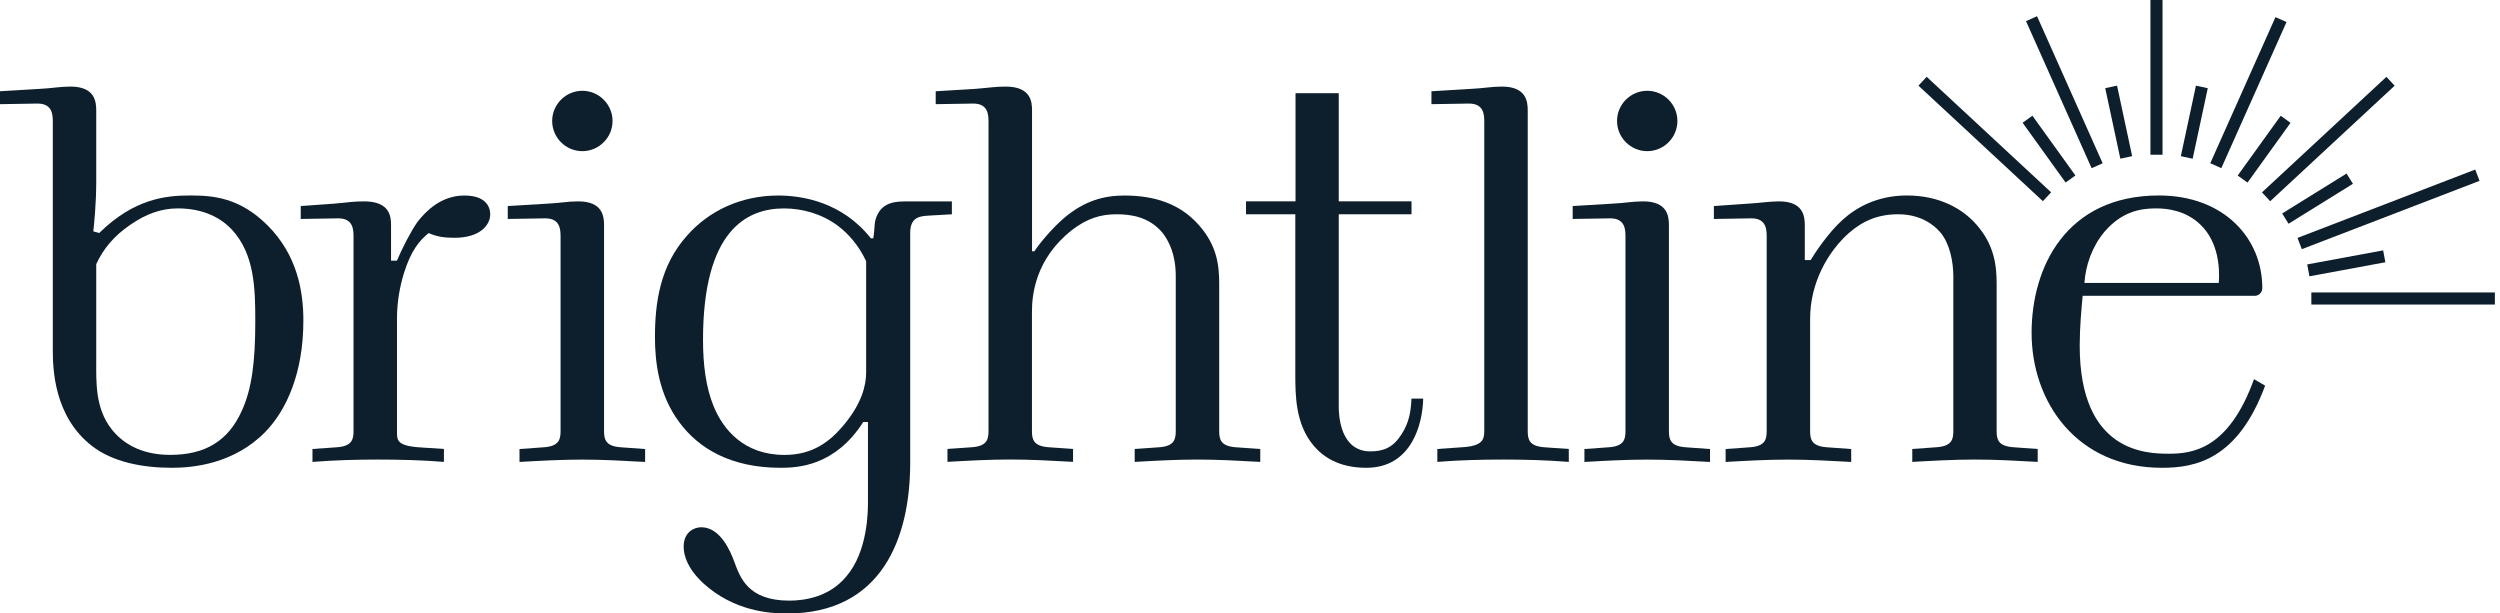
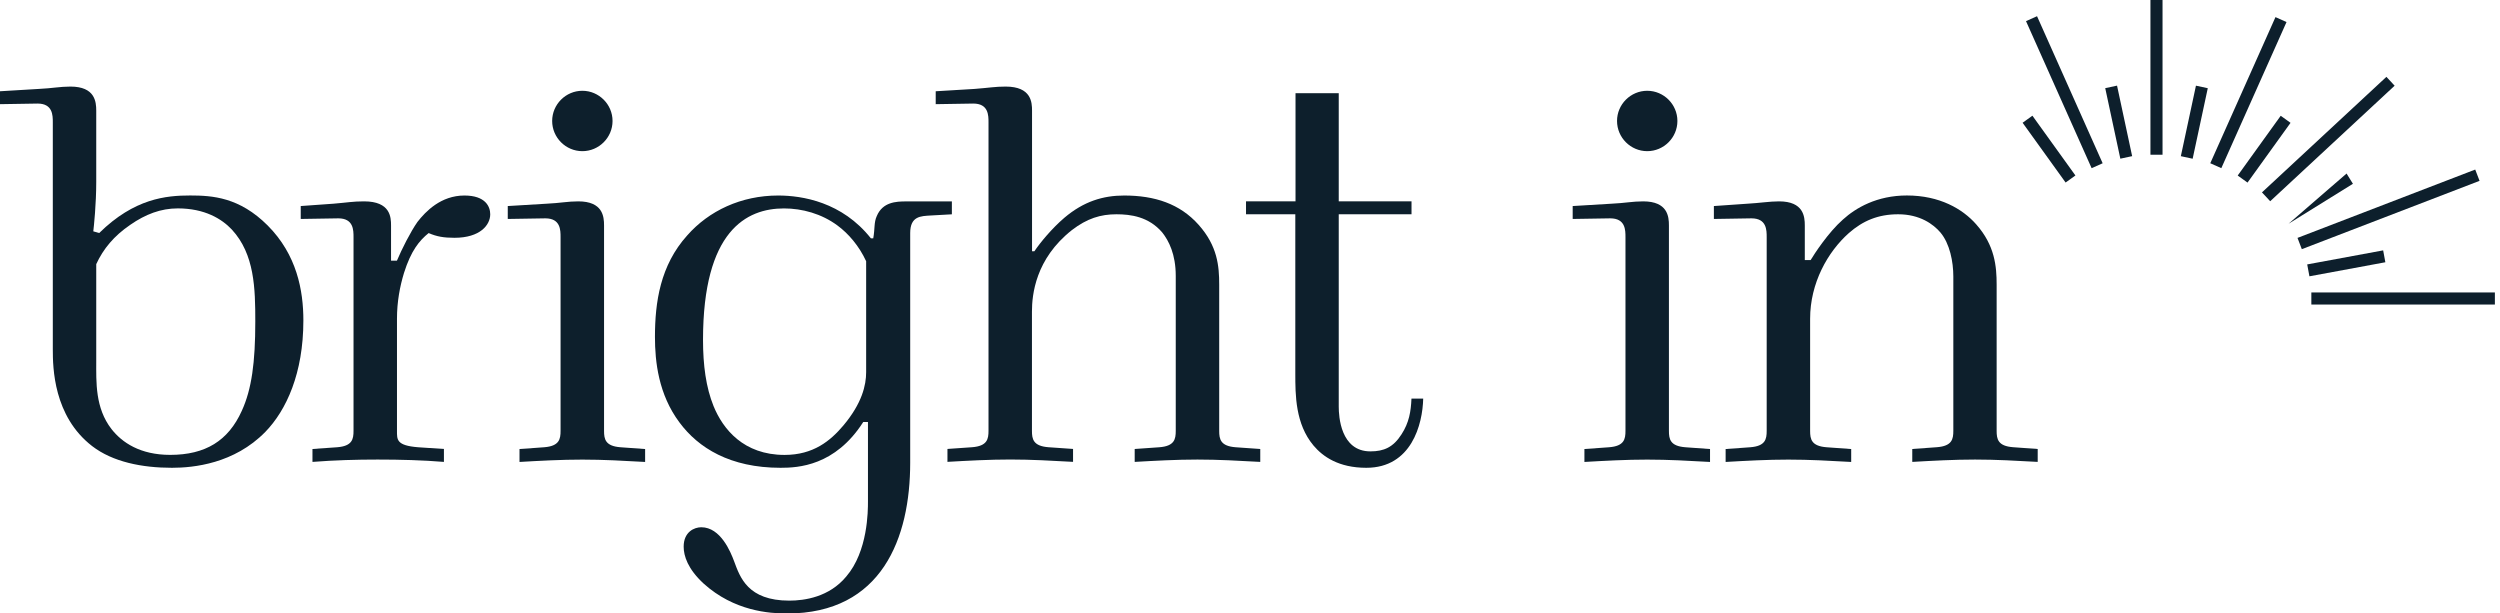
<svg xmlns="http://www.w3.org/2000/svg" viewBox="0 0 163 40" fill="#0D1F2C">
  <path d="M37.97 5.919C39.051 5.919 39.938 6.806 39.938 7.888C39.938 8.969 39.051 9.856 37.97 9.856C36.888 9.856 36.001 8.969 36.001 7.888C36.001 6.806 36.888 5.919 37.97 5.919Z" />
  <path d="M107.399 5.919C108.481 5.919 109.367 6.806 109.367 7.888C109.367 8.969 108.481 9.856 107.399 9.856C106.317 9.856 105.431 8.969 105.431 7.888C105.428 6.806 106.317 5.919 107.399 5.919Z" />
  <path d="M6.275 23.536C6.275 24.911 6.199 26.597 7.269 27.975C7.958 28.856 9.144 29.658 11.096 29.658C13.392 29.658 14.883 28.741 15.764 26.789C16.413 25.374 16.645 23.615 16.645 20.971C16.645 18.828 16.605 16.572 15.114 14.965C14.465 14.276 13.355 13.587 11.593 13.587C10.483 13.587 9.489 13.968 8.495 14.657C7.424 15.386 6.735 16.227 6.275 17.221V23.536ZM6.467 15.194C8.763 12.937 10.83 12.745 12.398 12.745C13.852 12.745 15.611 12.861 17.447 14.696C19.359 16.611 19.78 18.944 19.78 20.895C19.78 24.338 18.67 26.75 17.295 28.164C15.267 30.232 12.626 30.5 11.211 30.5C9.26 30.5 7.348 30.119 6.007 29.085C3.482 27.134 3.443 23.959 3.443 22.773V7.978C3.443 7.521 3.443 6.752 2.448 6.752L0 6.792V5.95L2.525 5.798C3.406 5.758 3.903 5.645 4.592 5.645C6.199 5.645 6.275 6.639 6.275 7.215V11.861C6.275 13.316 6.123 14.739 6.083 15.083L6.467 15.194Z" />
  <path d="M19.602 13.434L21.745 13.281C22.663 13.205 23.008 13.129 23.736 13.129C25.459 13.129 25.496 14.163 25.496 14.699V16.995H25.88C26.185 16.269 26.761 15.12 27.218 14.47C27.755 13.781 28.749 12.748 30.28 12.748C31.658 12.748 31.963 13.476 31.963 13.973C31.963 14.662 31.313 15.504 29.63 15.504C28.941 15.504 28.481 15.428 27.947 15.196C27.334 15.693 26.8 16.343 26.34 17.797C26.072 18.678 25.883 19.672 25.883 20.782V28.091C25.883 28.664 25.843 29.048 27.261 29.161L28.944 29.274V30.116C27.566 30.003 26.111 29.963 24.62 29.963C23.242 29.963 21.827 30.003 20.373 30.116V29.274L21.98 29.161C22.974 29.085 23.05 28.625 23.05 28.091V15.462C23.05 15.004 23.05 14.236 22.056 14.236L19.608 14.276V13.434H19.602Z" />
  <path d="M35.634 13.282C36.515 13.242 37.012 13.129 37.701 13.129C39.308 13.129 39.384 14.123 39.384 14.699V28.091C39.384 28.628 39.461 29.085 40.455 29.161L42.062 29.277V30.119C40.683 30.042 39.345 29.966 37.967 29.966C36.589 29.966 35.21 30.042 33.872 30.119V29.277L35.479 29.161C36.473 29.085 36.549 28.625 36.549 28.091V15.462C36.549 15.004 36.549 14.236 35.555 14.236L33.106 14.276V13.434L35.634 13.282Z" />
  <path d="M56.473 17.032C56.012 16.038 55.326 15.233 54.598 14.699C53.564 13.934 52.302 13.589 51.115 13.589C48.667 13.589 45.837 15.044 45.837 22.16C45.837 23.807 46.029 25.258 46.526 26.484C47.139 27.978 48.478 29.661 51.155 29.661C53.03 29.661 54.14 28.743 54.982 27.749C56.207 26.295 56.473 25.109 56.473 24.267V17.032ZM56.284 27.515C54.448 30.384 52.036 30.5 50.89 30.5C47.6 30.5 45.532 29.201 44.309 27.554C42.931 25.719 42.703 23.575 42.703 21.968C42.703 19.709 43.047 17.3 44.807 15.349C46.221 13.742 48.325 12.748 50.737 12.748C52.307 12.748 54.908 13.169 56.783 15.541H56.936C57.052 14.891 56.973 14.51 57.165 14.089C57.549 13.171 58.427 13.132 59.077 13.132H62.062V13.973L60.683 14.05C60.034 14.089 59.345 14.089 59.345 15.196V30.167C59.345 35.063 57.509 40 51.31 40C50.164 40 47.868 39.847 45.877 38.049C44.843 37.094 44.575 36.25 44.575 35.64C44.575 34.682 45.264 34.377 45.722 34.377C46.984 34.377 47.636 35.984 47.865 36.597C48.249 37.631 48.746 39.161 51.463 39.161C52.457 39.161 54.064 38.93 55.174 37.591C56.591 35.945 56.591 33.307 56.591 32.694V27.515H56.284Z" />
  <path d="M61.014 5.95L63.539 5.798C64.533 5.722 64.877 5.645 65.566 5.645C67.249 5.645 67.289 6.679 67.289 7.215V16.382H67.442C67.826 15.809 68.588 14.891 69.393 14.202C70.655 13.132 71.918 12.748 73.296 12.748C75.284 12.748 76.93 13.284 78.153 14.66C79.379 16.038 79.492 17.34 79.492 18.563V28.091C79.492 28.628 79.568 29.085 80.562 29.161L82.169 29.274V30.116C80.791 30.04 79.452 29.963 78.074 29.963C76.699 29.963 75.321 30.04 73.982 30.116V29.274L75.589 29.161C76.583 29.085 76.659 28.625 76.659 28.091V17.986C76.659 16.572 76.202 15.691 75.778 15.157C74.897 14.123 73.714 13.971 72.793 13.971C71.76 13.971 70.881 14.239 69.884 15.004C67.512 16.879 67.283 19.212 67.283 20.322V28.088C67.283 28.625 67.36 29.082 68.356 29.159L69.963 29.271V30.113C68.585 30.037 67.247 29.96 65.868 29.96C64.49 29.96 63.112 30.037 61.774 30.113V29.271L63.38 29.159C64.375 29.082 64.451 28.622 64.451 28.088V7.978C64.451 7.521 64.451 6.752 63.457 6.752L61.008 6.792V5.95H61.014Z" />
  <path d="M84.471 6.077H87.286V13.129H92.031V13.971H87.286V26.521C87.286 27.134 87.402 29.43 89.35 29.43C90.232 29.43 90.842 29.161 91.378 28.32C91.875 27.554 91.991 26.829 92.028 25.987H92.793C92.754 27.67 92.028 30.5 89.082 30.5C87.283 30.5 86.252 29.774 85.64 29.048C84.454 27.633 84.454 25.758 84.454 24.341V13.971H81.24V13.129H84.468V6.077H84.471Z" />
-   <path d="M95.857 5.798C96.738 5.758 97.235 5.645 97.924 5.645C99.531 5.645 99.608 6.639 99.608 7.215V28.091C99.608 28.628 99.684 29.085 100.678 29.161L102.285 29.274V30.116C100.83 30 99.415 29.963 98.037 29.963C96.546 29.963 95.092 30.003 93.714 30.116V29.274L95.32 29.161C96.659 29.085 96.775 28.664 96.775 28.091V7.978C96.775 7.521 96.775 6.752 95.778 6.752L93.33 6.792V5.95L95.857 5.798Z" />
  <path d="M105.064 13.282C105.945 13.242 106.442 13.129 107.131 13.129C108.738 13.129 108.814 14.123 108.814 14.699V28.091C108.814 28.628 108.89 29.085 109.887 29.161L111.494 29.277V30.119C110.116 30.042 108.777 29.966 107.399 29.966C106.021 29.966 104.646 30.042 103.304 30.119V29.277L104.911 29.161C105.905 29.085 105.981 28.625 105.981 28.091V15.462C105.981 15.004 105.981 14.236 104.987 14.236L102.539 14.276V13.434L105.064 13.282Z" />
  <path d="M132.867 30.116C131.491 30.04 130.15 29.963 128.774 29.963C127.396 29.963 126.018 30.04 124.68 30.116V29.274L126.286 29.158C127.283 29.082 127.357 28.622 127.357 28.088V18.026C127.357 17.069 127.128 15.883 126.515 15.157C126.058 14.62 125.177 13.971 123.759 13.971C122.457 13.971 121.463 14.391 120.545 15.196C119.167 16.422 118.02 18.45 118.02 20.782V28.091C118.02 28.628 118.097 29.085 119.091 29.161L120.698 29.277V30.119C119.322 30.042 117.981 29.966 116.603 29.966C115.227 29.966 113.849 30.042 112.511 30.119V29.277L114.118 29.161C115.112 29.085 115.188 28.625 115.188 28.091V15.462C115.188 15.004 115.188 14.236 114.194 14.236L111.745 14.276V13.434L113.926 13.282C114.691 13.242 115.38 13.129 115.99 13.129C117.597 13.129 117.673 14.123 117.673 14.699V16.956H118.054C118.283 16.572 119.201 15.157 120.158 14.315C121 13.55 122.378 12.745 124.329 12.745C126.47 12.745 127.964 13.626 128.842 14.62C130.068 15.998 130.181 17.374 130.181 18.56V28.088C130.181 28.625 130.257 29.082 131.251 29.158L132.858 29.274V30.116H132.867Z" />
-   <path d="M144.665 18.447C144.742 17.45 144.629 15.806 143.519 14.696C142.525 13.7 141.262 13.587 140.573 13.587C139.576 13.587 138.354 13.779 137.207 15.117C136.405 16.075 135.981 17.297 135.905 18.447H144.665ZM140.954 30.5C135.405 30.5 132.46 26.216 132.46 21.7C132.46 17.416 134.716 12.745 140.762 12.745C145.001 12.745 147.512 15.541 147.501 18.788C147.501 18.91 147.458 19.029 147.376 19.119C147.283 19.226 147.145 19.288 147.004 19.288H135.789C135.713 20.13 135.597 21.316 135.597 22.542C135.597 29.506 139.958 29.582 141.412 29.582C142.982 29.582 145.315 29.274 146.961 24.722L147.687 25.143C145.888 30.003 143.095 30.5 140.954 30.5Z" />
  <path d="M138.031 5.583L137.261 5.748L138.246 10.346L139.016 10.181L138.031 5.583Z" />
  <path d="M148.703 7.548L145.898 11.445L146.538 11.905L149.343 8.009L148.703 7.548Z" />
  <path d="M143.176 5.586L142.191 10.183L142.961 10.349L143.947 5.751L143.176 5.586Z" />
  <path d="M148.361 1.116L144.11 10.643L144.83 10.964L149.081 1.438L148.361 1.116Z" />
  <path d="M140.997 0H140.209V10.088H140.997V0Z" />
-   <path d="M152.996 11.314L148.798 13.918L149.214 14.588L153.411 11.983L152.996 11.314Z" />
+   <path d="M152.996 11.314L149.214 14.588L153.411 11.983L152.996 11.314Z" />
  <path d="M161.384 11.055L149.797 15.511L150.079 16.246L161.667 11.791L161.384 11.055Z" />
  <path d="M155.594 5.01L147.48 12.543L148.017 13.12L156.13 5.588L155.594 5.01Z" />
  <path d="M155.382 16.324L150.43 17.24L150.574 18.015L155.525 17.099L155.382 16.324Z" />
  <path d="M162.666 19.068H150.7V19.856H162.666V19.068Z" />
-   <path d="M125.619 5.007L125.083 5.585L133.196 13.117L133.733 12.54L125.619 5.007Z" />
  <path d="M132.513 7.544L131.874 8.004L134.678 11.901L135.317 11.441L132.513 7.544Z" />
  <path d="M132.815 1.057L132.096 1.378L136.374 10.966L137.093 10.645L132.815 1.057Z" />
</svg>